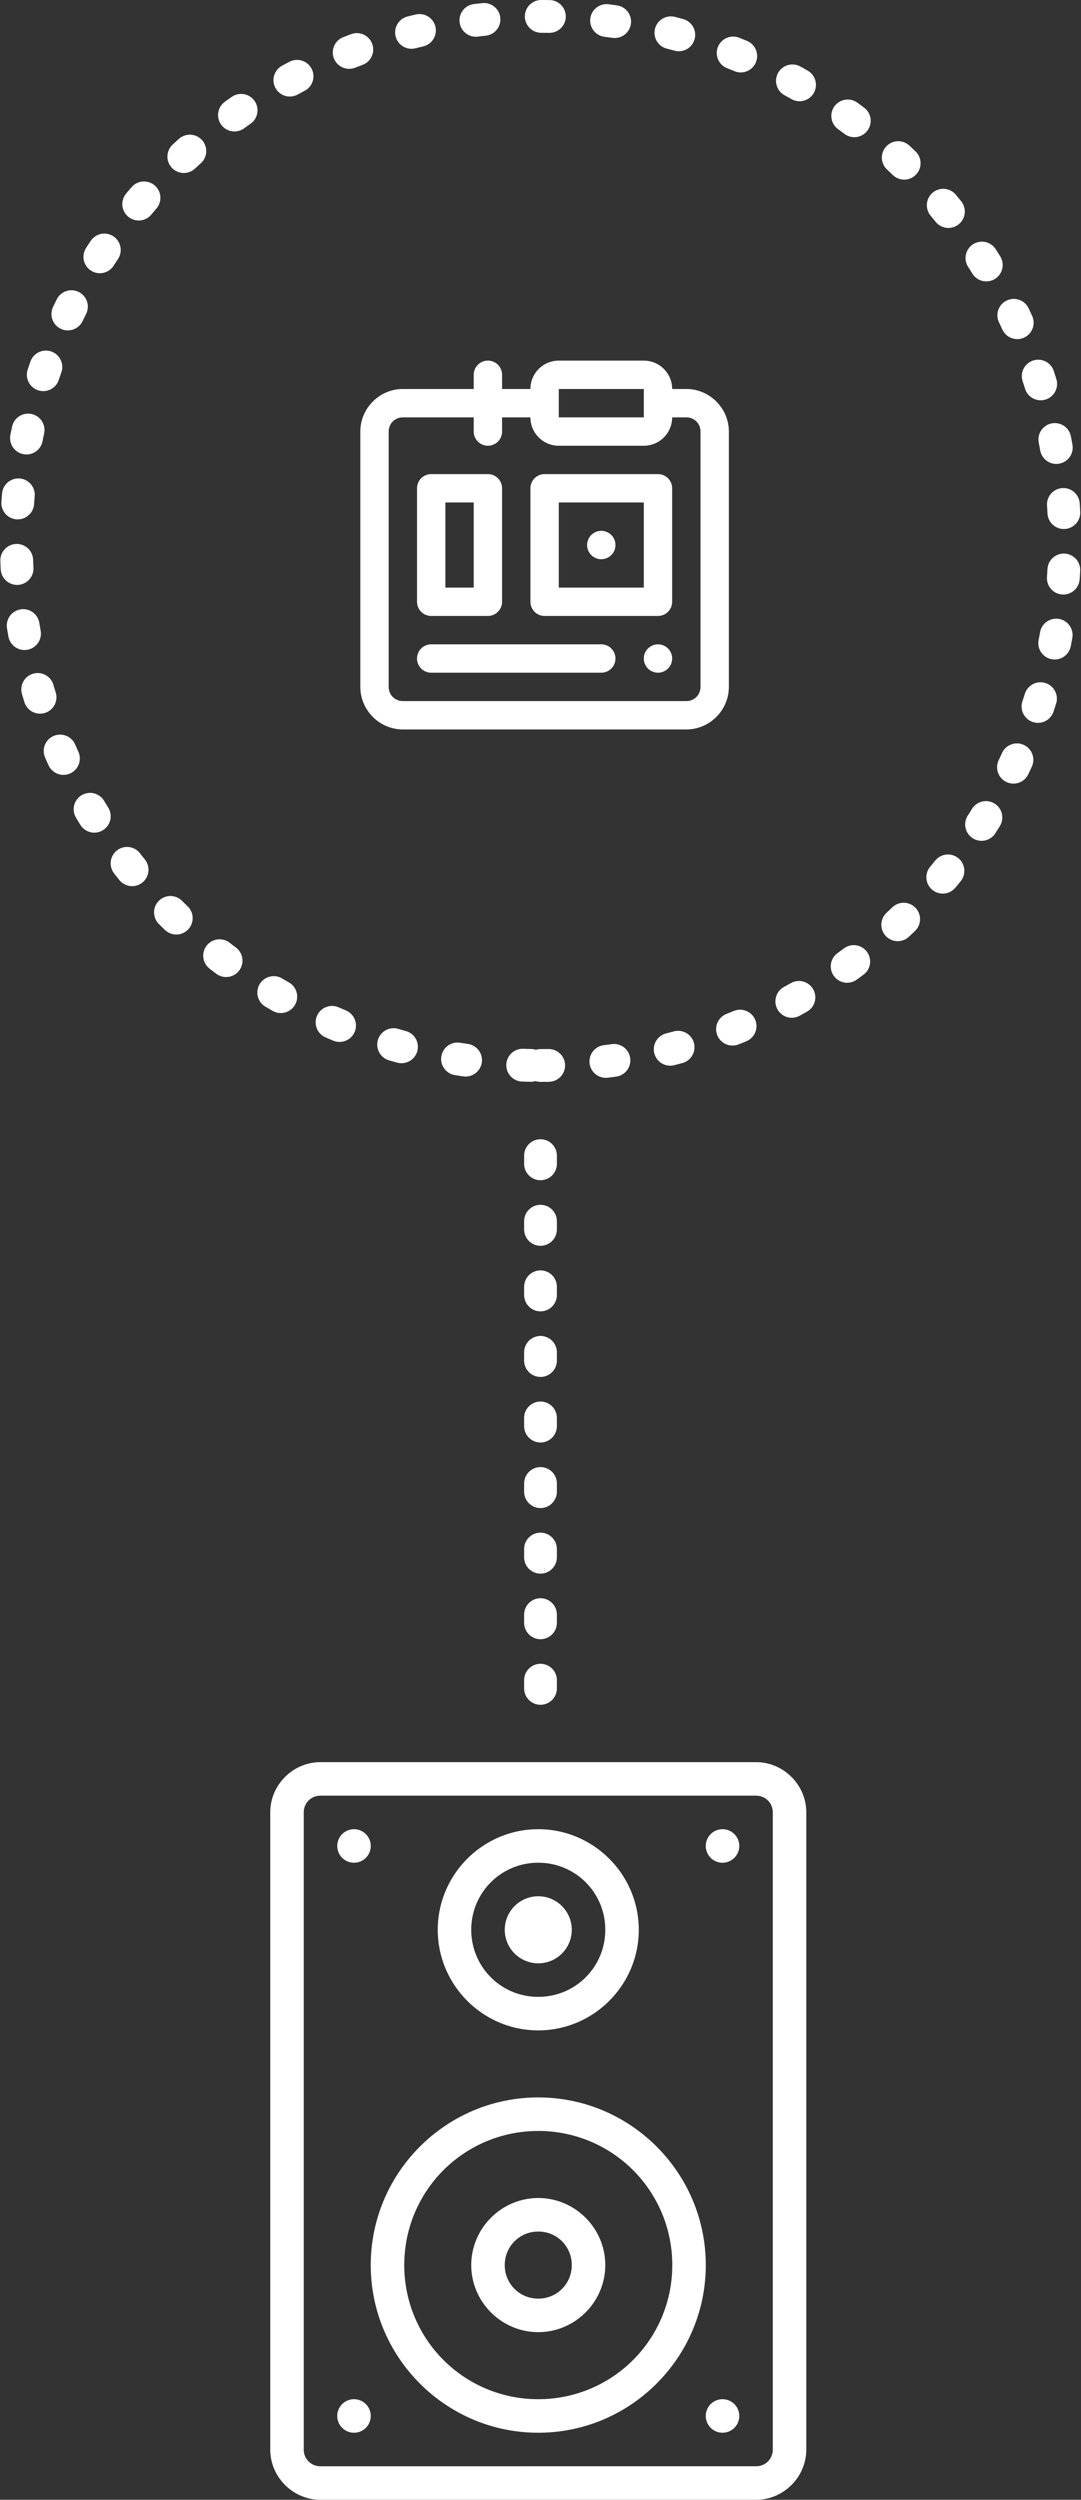
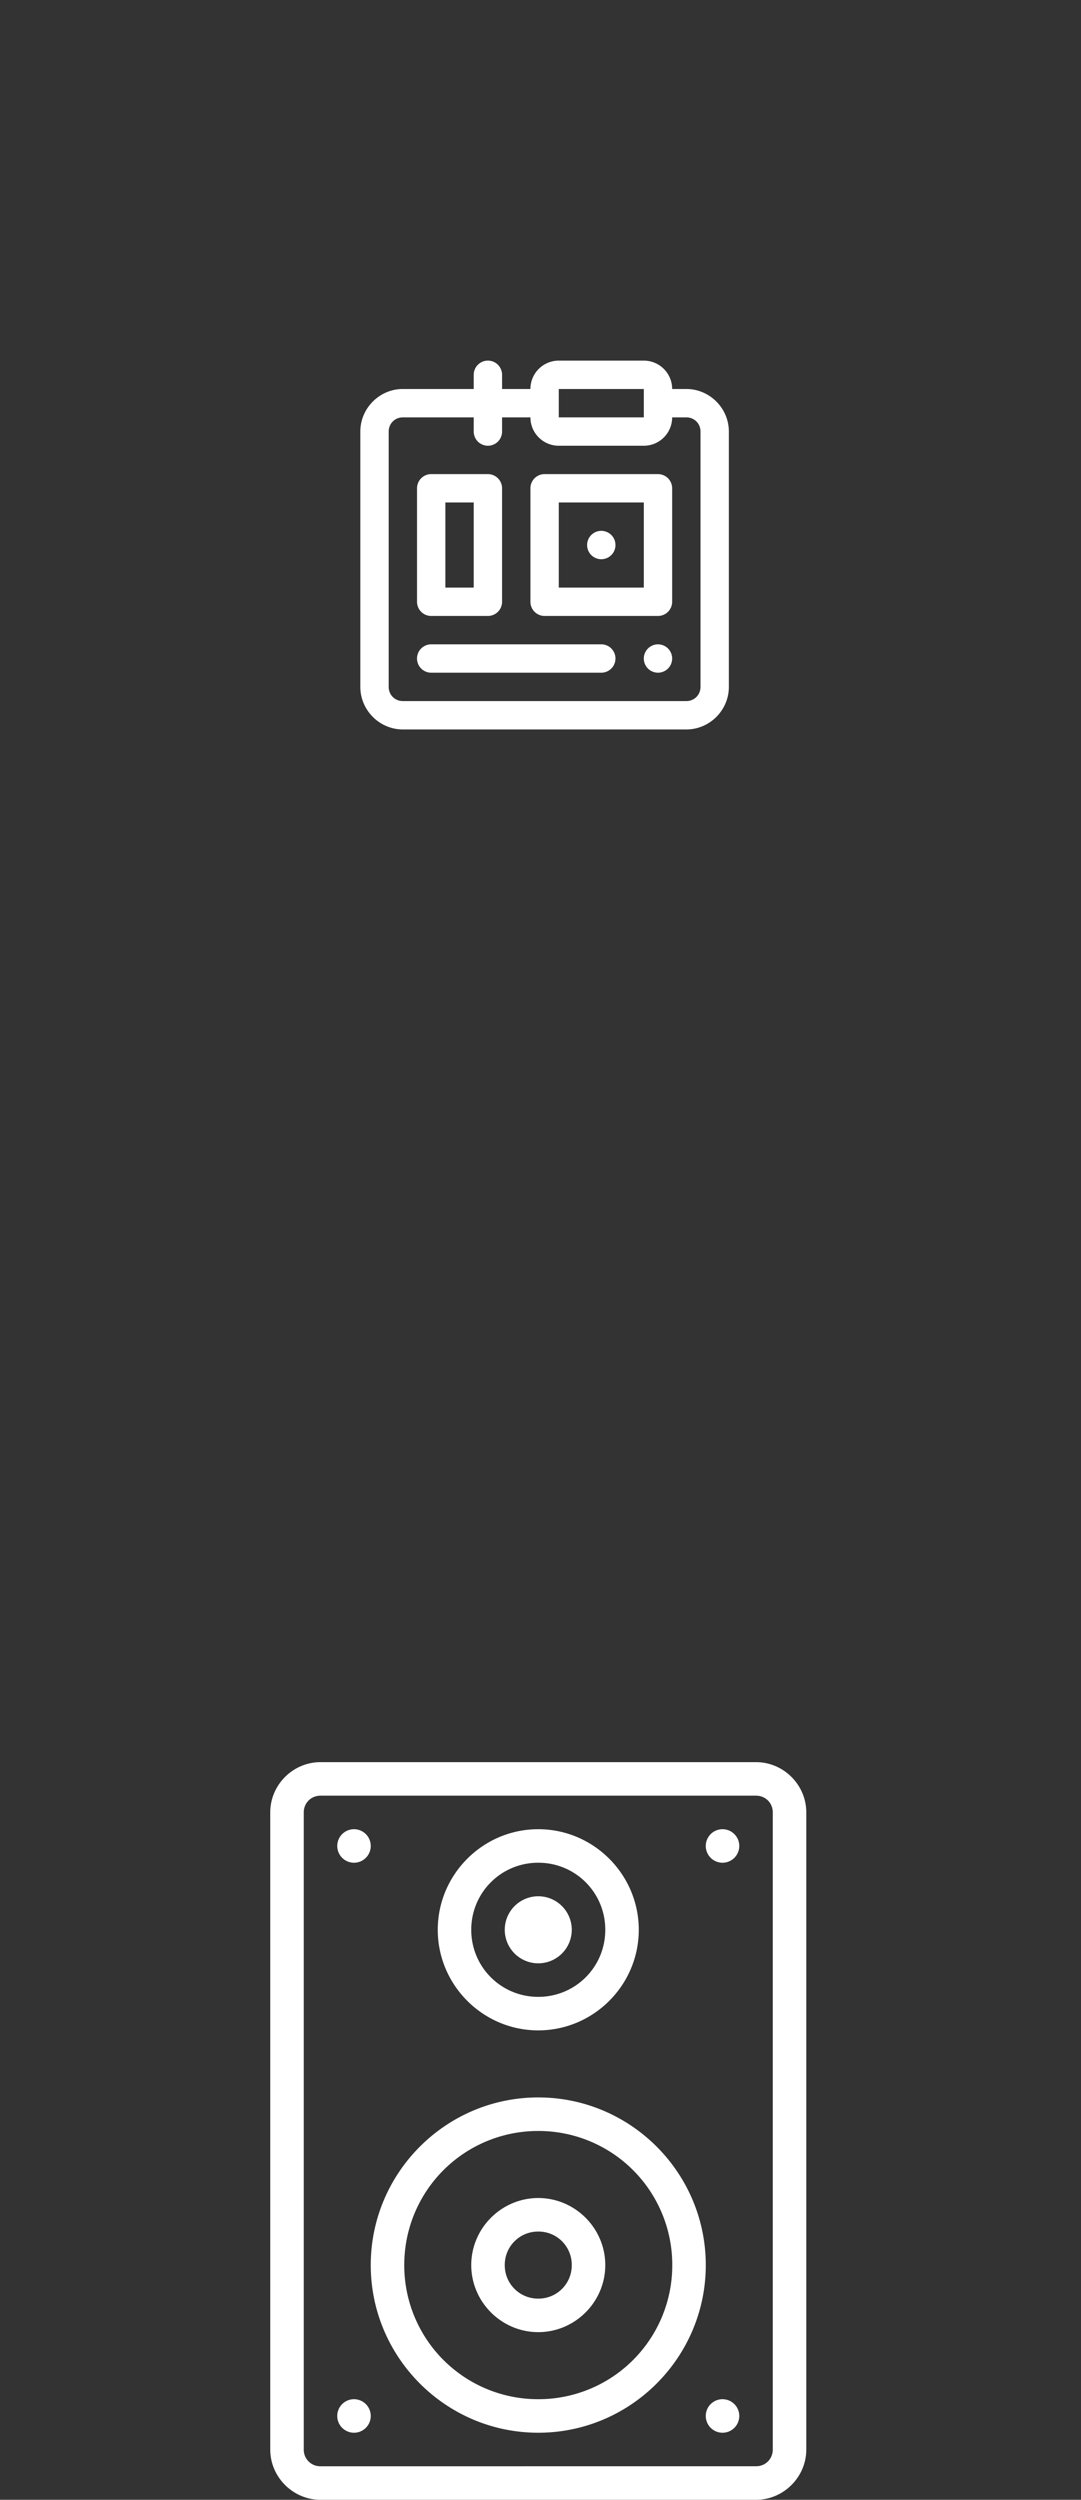
<svg xmlns="http://www.w3.org/2000/svg" width="132" height="305">
  <rect width="100%" height="100%" fill="#333333" stroke="none" />
  <g fill="none" fill-rule="evenodd">
    <g stroke="#FFF" stroke-dasharray="1,7" stroke-linecap="round" stroke-linejoin="round" stroke-width="4">
-       <path d="M66 130c35.346 0 64-28.654 64-64 0-10.956-2.753-21.27-7.605-30.286C111.593 15.643 90.39 2 66 2 30.654 2 2 30.654 2 66c0 35.346 28.654 64 64 64zM66 141v66" />
-     </g>
+       </g>
    <path d="M57.846 45.73v1.732h-8.654c-2.847 0-5.192 2.345-5.192 5.192v31.154C44 86.655 46.345 89 49.192 89h34.616C86.655 89 89 86.655 89 83.808V52.654c0-2.847-2.345-5.192-5.192-5.192h-1.731A3.462 3.462 0 0 0 78.615 44H68.231a3.462 3.462 0 0 0-3.462 3.462h-3.461V45.73a1.73 1.73 0 0 0-3.462 0zm10.385 1.732h10.384v3.461H68.231v-3.461zm-19.039 3.461h8.654v1.73a1.73 1.73 0 0 0 3.462 0v-1.73h3.461a3.462 3.462 0 0 0 3.462 3.462h10.384a3.462 3.462 0 0 0 3.462-3.462h1.73c.975 0 1.731.757 1.731 1.73v31.155c0 .974-.756 1.73-1.73 1.73H49.192c-.974 0-1.73-.756-1.73-1.73V52.654c0-.974.756-1.73 1.73-1.73zm3.462 6.923a1.73 1.73 0 0 0-1.73 1.73v13.847c0 .956.774 1.73 1.73 1.73h6.923a1.73 1.73 0 0 0 1.73-1.73V59.577a1.73 1.73 0 0 0-1.73-1.73h-6.923zm13.846 0a1.73 1.73 0 0 0-1.73 1.73v13.847c0 .956.774 1.73 1.73 1.73h13.846a1.73 1.73 0 0 0 1.73-1.73V59.577a1.73 1.73 0 0 0-1.73-1.73H66.5zm-12.115 3.462h3.461v10.384h-3.461V61.308zm13.846 0h10.384v10.384H68.231V61.308zm3.461 5.192a1.73 1.73 0 1 0 3.462 0 1.73 1.73 0 1 0-3.462 0zM50.923 80.346c0 .956.775 1.73 1.73 1.73h20.77a1.73 1.73 0 0 0 0-3.462l-20.77.001a1.73 1.73 0 0 0-1.73 1.731zm29.423-1.73a1.73 1.73 0 1 0 0 3.46 1.73 1.73 0 0 0 0-3.46zM39.136 215c-3.364 0-6.136 2.772-6.136 6.136v77.728c0 3.364 2.772 6.136 6.136 6.136h53.182c3.365 0 6.137-2.772 6.137-6.136v-77.728c0-3.364-2.772-6.136-6.137-6.136H39.136zm0 4.09h53.182c1.156 0 2.046.89 2.046 2.046v77.728c0 1.155-.89 2.045-2.046 2.045H39.136a2.013 2.013 0 0 1-2.045-2.045v-77.728c0-1.155.89-2.045 2.045-2.045zm4.091 4.092a2.045 2.045 0 1 0 0 4.09 2.045 2.045 0 0 0 0-4.09zm22.5 0c-6.754 0-12.272 5.519-12.272 12.273 0 6.753 5.518 12.272 12.272 12.272 6.754 0 12.273-5.519 12.273-12.272 0-6.754-5.519-12.273-12.273-12.273zm22.5 0a2.045 2.045 0 1 0 0 4.09 2.045 2.045 0 0 0 0-4.09zm-22.5 4.09a8.151 8.151 0 0 1 8.182 8.183 8.151 8.151 0 0 1-8.182 8.181 8.151 8.151 0 0 1-8.182-8.181 8.151 8.151 0 0 1 8.182-8.182zm0 4.092a4.09 4.09 0 1 0 0 8.181 4.09 4.09 0 0 0 0-8.181zm0 24.545c-11.272 0-20.454 9.182-20.454 20.455 0 11.272 9.182 20.454 20.454 20.454 11.273 0 20.455-9.182 20.455-20.454 0-11.273-9.182-20.455-20.455-20.455zm0 4.091a16.333 16.333 0 0 1 16.364 16.364 16.333 16.333 0 0 1-16.364 16.363 16.333 16.333 0 0 1-16.363-16.363A16.333 16.333 0 0 1 65.727 260zm0 8.182c-4.494 0-8.182 3.687-8.182 8.182 0 4.494 3.688 8.181 8.182 8.181 4.495 0 8.182-3.687 8.182-8.181 0-4.495-3.687-8.182-8.182-8.182zm0 4.09a4.06 4.06 0 0 1 4.091 4.092 4.06 4.06 0 0 1-4.09 4.09 4.06 4.06 0 0 1-4.092-4.09 4.06 4.06 0 0 1 4.091-4.091zm-22.5 20.455a2.045 2.045 0 1 0 0 4.091 2.045 2.045 0 0 0 0-4.09zm45 0a2.045 2.045 0 1 0 0 4.091 2.045 2.045 0 0 0 0-4.09z" fill="#FFF" fill-rule="nonzero" />
  </g>
</svg>